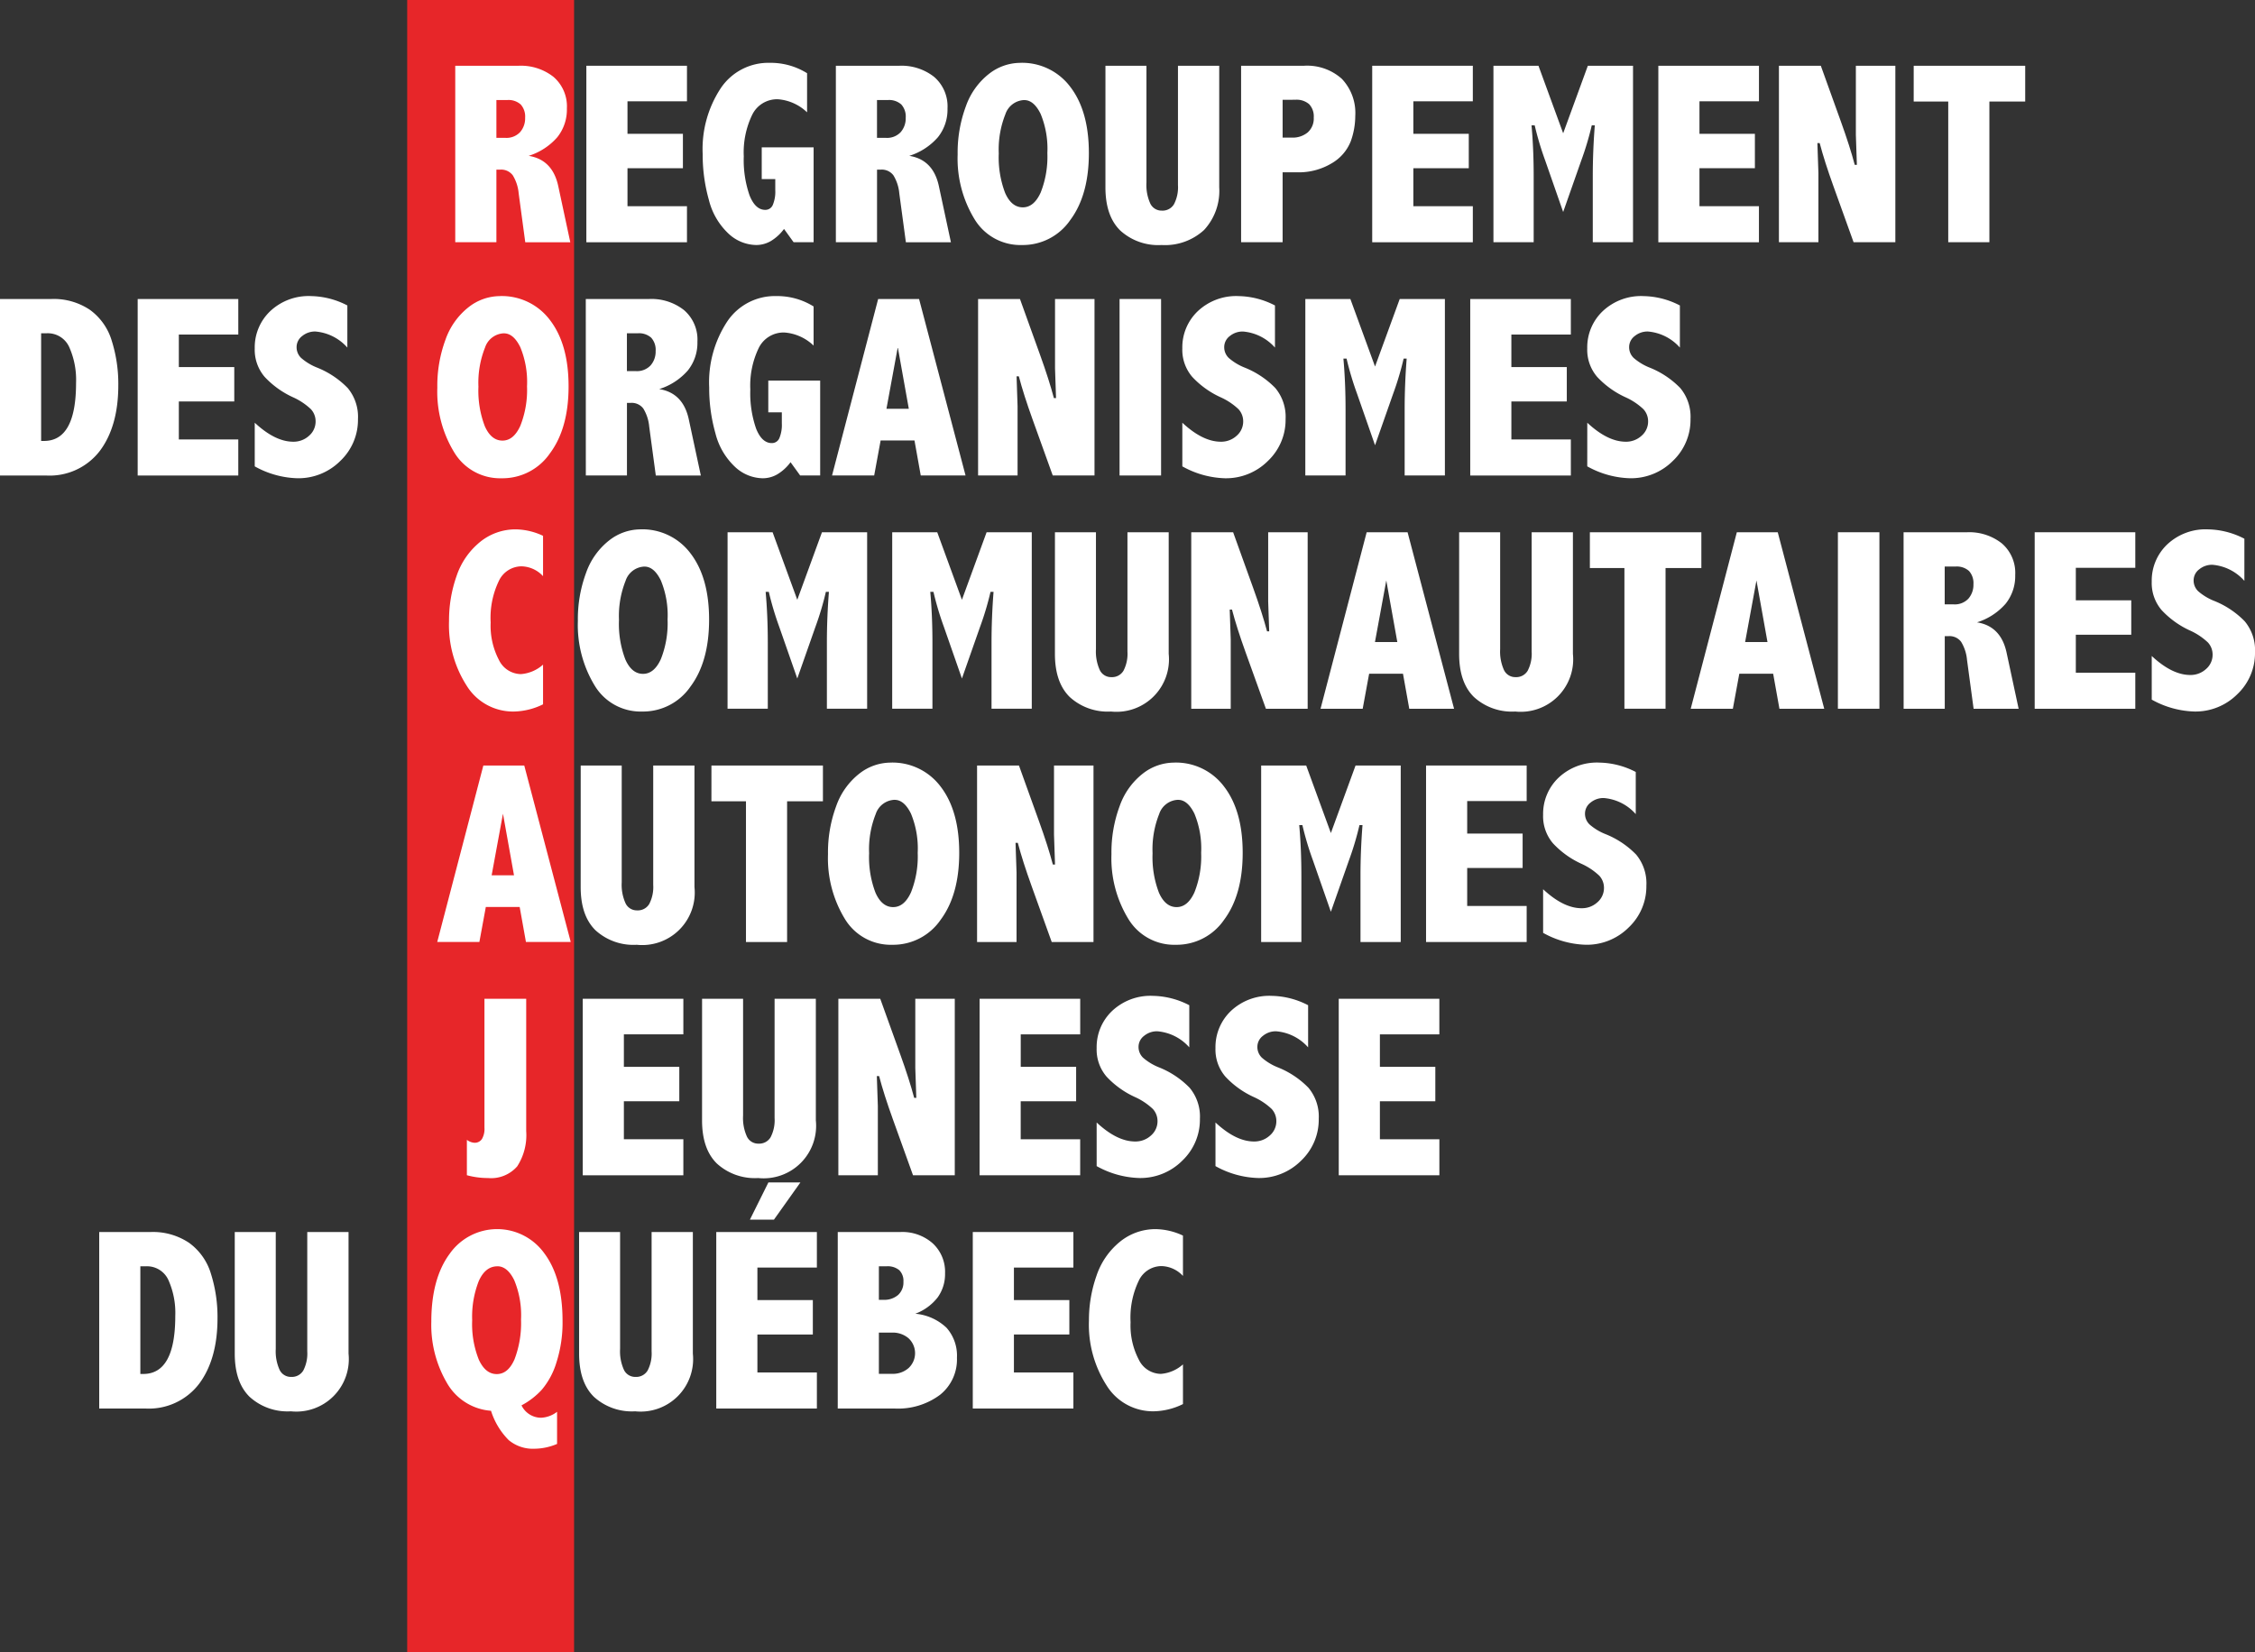
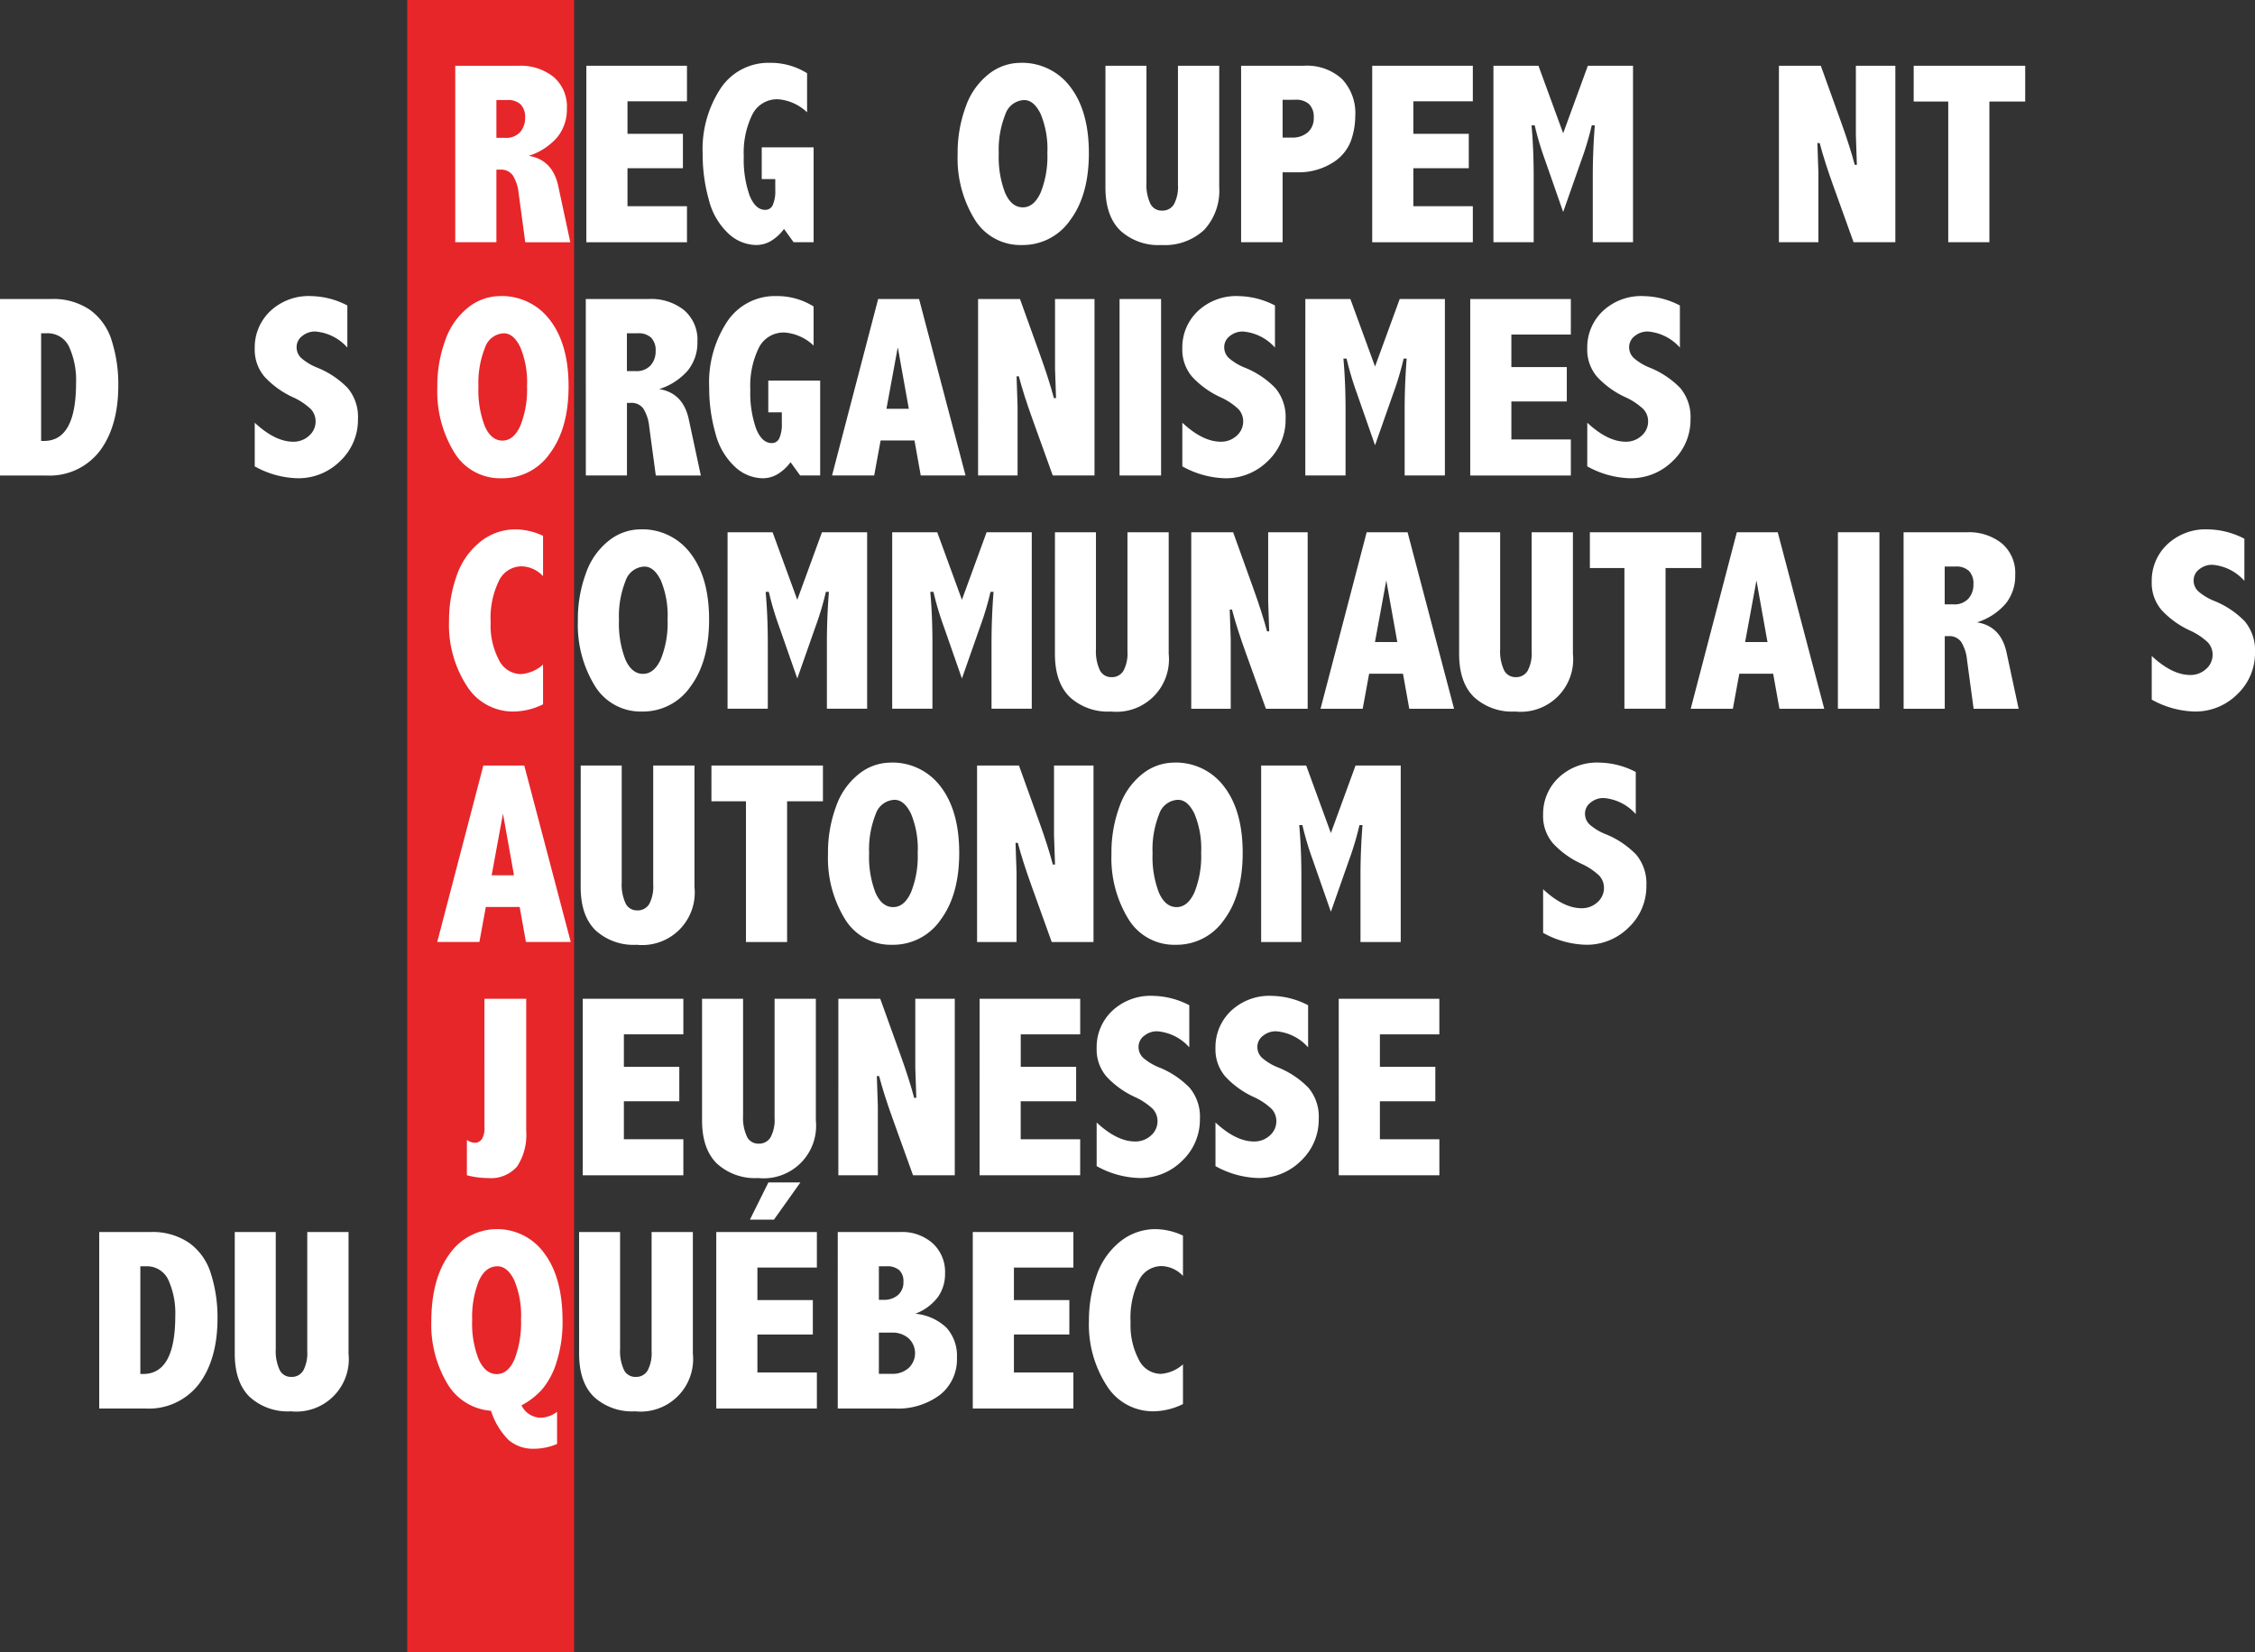
<svg xmlns="http://www.w3.org/2000/svg" width="320.5" height="234.871" viewBox="0 0 320.5 234.871">
  <rect x="0" y="0" width="320.5" height="234.871" fill="#333333" stroke="none" />
  <defs>
    <clipPath id="a">
      <rect width="320.5" height="234.871" fill="none" />
    </clipPath>
  </defs>
  <g transform="translate(-459 -3394)">
    <g transform="translate(459 3394)">
      <rect width="23.719" height="234.871" transform="translate(57.874)" fill="#e72629" />
      <g clip-path="url(#a)">
        <path d="M92.751,13.4h9.011a7.483,7.483,0,0,1,4.955,1.583,5.528,5.528,0,0,1,1.9,4.5,6.28,6.28,0,0,1-1.358,4.073,8.96,8.96,0,0,1-4.074,2.653q3.4.54,4.209,4.317l1.708,7.967h-6.4l-.936-6.942a5.928,5.928,0,0,0-.836-2.572,2.058,2.058,0,0,0-1.789-.81H98.6V38.489H92.751ZM98.6,18.273v5.378h1.277a2.645,2.645,0,0,0,2.086-.809,2.972,2.972,0,0,0,.72-2.051,2.565,2.565,0,0,0-.63-1.888,2.592,2.592,0,0,0-1.907-.629Z" transform="translate(-28.047 -4.052)" fill="#fff" />
        <path d="M119.462,13.4h14.3v5.054h-8.454v4.622h7.878v4.892h-7.878v5.4h8.454v5.126h-14.3Z" transform="translate(-36.124 -4.052)" fill="#fff" />
        <path d="M154.721,36.421a6.446,6.446,0,0,1-1.853,1.708,4.115,4.115,0,0,1-2.1.576,5.89,5.89,0,0,1-3.984-1.664,9.787,9.787,0,0,1-2.743-4.748,23.565,23.565,0,0,1-.881-6.5,15.734,15.734,0,0,1,2.581-9.4,8.149,8.149,0,0,1,6.969-3.588,9.764,9.764,0,0,1,5.288,1.475v5.562a6.7,6.7,0,0,0-4.127-1.857,3.929,3.929,0,0,0-3.658,2.176A12.288,12.288,0,0,0,149,26.1a15.318,15.318,0,0,0,.822,5.549q.821,2.059,2.23,2.059a1.141,1.141,0,0,0,1.074-.7,4.862,4.862,0,0,0,.352-2.1V29.335h-1.925V24.82h7.374V38.31h-2.842Z" transform="translate(-43.289 -3.872)" fill="#fff" />
-         <path d="M170.3,13.4h9.011a7.483,7.483,0,0,1,4.955,1.583,5.528,5.528,0,0,1,1.9,4.5,6.28,6.28,0,0,1-1.358,4.073,8.96,8.96,0,0,1-4.074,2.653q3.4.54,4.209,4.317l1.708,7.967h-6.4l-.936-6.942a5.928,5.928,0,0,0-.836-2.572,2.058,2.058,0,0,0-1.789-.81h-.539V38.489H170.3Zm5.845,4.874v5.378h1.277a2.645,2.645,0,0,0,2.086-.809,2.972,2.972,0,0,0,.72-2.051,2.565,2.565,0,0,0-.63-1.888,2.592,2.592,0,0,0-1.907-.629Z" transform="translate(-51.499 -4.052)" fill="#fff" />
        <path d="M203.956,12.806a8.547,8.547,0,0,1,7.177,3.435q2.625,3.436,2.626,9.389,0,5.972-2.644,9.524a8.172,8.172,0,0,1-6.853,3.552,7.613,7.613,0,0,1-6.763-3.688,16.553,16.553,0,0,1-2.391-9.191,18.9,18.9,0,0,1,1.169-6.844,10.109,10.109,0,0,1,3.274-4.6,7.252,7.252,0,0,1,4.406-1.574m.63,5.288a2.939,2.939,0,0,0-2.7,2.033,13.535,13.535,0,0,0-.935,5.557,14.13,14.13,0,0,0,.908,5.621q.907,2.042,2.509,2.042,1.583,0,2.537-2.1a13.792,13.792,0,0,0,.953-5.612,12.958,12.958,0,0,0-.962-5.585q-.963-1.951-2.311-1.951" transform="translate(-58.999 -3.872)" fill="#fff" />
        <path d="M225.221,13.4h5.828V30.018a6.353,6.353,0,0,0,.548,2.977,1.77,1.77,0,0,0,1.646,1,1.887,1.887,0,0,0,1.718-.908,5.229,5.229,0,0,0,.566-2.726V13.4h5.864V30.684a8.179,8.179,0,0,1-2.149,6.061,8.2,8.2,0,0,1-6.052,2.141,8,8,0,0,1-5.872-2.069q-2.1-2.068-2.1-6.133Z" transform="translate(-68.105 -4.052)" fill="#fff" />
        <path d="M252.86,13.4H261.8a7.376,7.376,0,0,1,5.378,1.862,7.041,7.041,0,0,1,1.907,5.279,10.689,10.689,0,0,1-.63,3.57,6.262,6.262,0,0,1-2.647,3.112,9.078,9.078,0,0,1-5.072,1.322H258.76V38.49h-5.9Zm5.9,4.839v5.377h1.29a3.341,3.341,0,0,0,2.284-.746,2.64,2.64,0,0,0,.85-2.1,2.533,2.533,0,0,0-.654-1.907,2.73,2.73,0,0,0-1.962-.629Z" transform="translate(-76.463 -4.052)" fill="#fff" />
        <path d="M279.571,13.4h14.3v5.054h-8.453v4.622h7.878v4.892h-7.878v5.4h8.453v5.126h-14.3Z" transform="translate(-84.54 -4.052)" fill="#fff" />
        <path d="M304.27,13.4h6.4L314.18,23l3.507-9.6h6.421v25.09h-5.719V29.1q0-3.562.287-7.23h-.432a42.236,42.236,0,0,1-1.492,5l-2.572,7.32-2.554-7.32a43.67,43.67,0,0,1-1.493-5h-.45q.307,3.4.306,7.23v9.388H304.27Z" transform="translate(-92.009 -4.052)" fill="#fff" />
-         <path d="M337.865,13.4h14.3v5.054H343.71v4.622h7.878v4.892H343.71v5.4h8.453v5.126h-14.3Z" transform="translate(-102.167 -4.052)" fill="#fff" />
        <path d="M362.435,13.4h5.953l2.859,7.95q1.278,3.543,1.96,6.133h.306l-.144-4.244V13.4h5.612v25.09h-5.936l-2.859-7.95q-1.277-3.542-1.96-6.151H367.9l.144,4.244v9.857h-5.612Z" transform="translate(-109.597 -4.052)" fill="#fff" />
        <path d="M389.893,13.4h15.846v5.09h-5.09v20H394.8v-20h-4.91Z" transform="translate(-117.9 -4.052)" fill="#fff" />
        <path d="M0,60.934H7.32a9.206,9.206,0,0,1,5.468,1.547,8.386,8.386,0,0,1,3.1,4.407,20.386,20.386,0,0,1,.926,6.313q0,5.81-2.617,9.317a8.974,8.974,0,0,1-7.672,3.508H0Zm5.845,4.874V81.114h.414q4.55,0,4.551-8.238a11.432,11.432,0,0,0-.98-5.125,3.338,3.338,0,0,0-3.211-1.943Z" transform="translate(0 -18.426)" fill="#fff" />
-         <path d="M28.051,60.935h14.3v5.054H33.9v4.622h7.878V75.5H33.9v5.4H42.35v5.126h-14.3Z" transform="translate(-8.482 -18.426)" fill="#fff" />
        <path d="M51.9,78.345q2.9,2.7,5.468,2.7a3.238,3.238,0,0,0,2.248-.845,2.665,2.665,0,0,0,.935-2.05,2.537,2.537,0,0,0-.666-1.727,9.145,9.145,0,0,0-2.55-1.7,12.7,12.7,0,0,1-4.029-2.9,5.921,5.921,0,0,1-1.406-4.06,7.086,7.086,0,0,1,2.195-5.273A7.948,7.948,0,0,1,59.9,60.341a11.593,11.593,0,0,1,5.162,1.331v5.99a6.8,6.8,0,0,0-4.551-2.285,2.865,2.865,0,0,0-1.871.647,1.96,1.96,0,0,0-.791,1.565,2.11,2.11,0,0,0,.647,1.547,7.847,7.847,0,0,0,2.338,1.4,12.6,12.6,0,0,1,4.281,2.878,6.387,6.387,0,0,1,1.457,4.407,8.039,8.039,0,0,1-2.509,5.953,8.41,8.41,0,0,1-6.124,2.464A13.149,13.149,0,0,1,51.9,84.55Z" transform="translate(-15.694 -18.247)" fill="#fff" />
        <path d="M97.952,60.341a8.547,8.547,0,0,1,7.177,3.435q2.625,3.436,2.626,9.389,0,5.972-2.644,9.524a8.172,8.172,0,0,1-6.853,3.552A7.613,7.613,0,0,1,91.5,82.554,16.553,16.553,0,0,1,89.1,73.363a18.9,18.9,0,0,1,1.168-6.844,10.109,10.109,0,0,1,3.274-4.6,7.252,7.252,0,0,1,4.406-1.574m.63,5.288a2.939,2.939,0,0,0-2.7,2.033,13.535,13.535,0,0,0-.935,5.557,14.13,14.13,0,0,0,.908,5.621q.907,2.042,2.509,2.042,1.583,0,2.536-2.1a13.792,13.792,0,0,0,.953-5.612,12.958,12.958,0,0,0-.962-5.585q-.963-1.951-2.311-1.951" transform="translate(-26.944 -18.247)" fill="#fff" />
        <path d="M119.347,60.934h9.011a7.483,7.483,0,0,1,4.955,1.583,5.528,5.528,0,0,1,1.9,4.5,6.28,6.28,0,0,1-1.358,4.073,8.961,8.961,0,0,1-4.074,2.653q3.4.54,4.209,4.317l1.708,7.968h-6.4l-.936-6.943a5.928,5.928,0,0,0-.836-2.572,2.058,2.058,0,0,0-1.789-.81h-.539V86.025h-5.845Zm5.845,4.874v5.378h1.277a2.645,2.645,0,0,0,2.086-.809,2.972,2.972,0,0,0,.72-2.051,2.565,2.565,0,0,0-.63-1.888,2.592,2.592,0,0,0-1.907-.629Z" transform="translate(-36.09 -18.426)" fill="#fff" />
        <path d="M156.05,83.957a6.449,6.449,0,0,1-1.854,1.708,4.113,4.113,0,0,1-2.1.576,5.887,5.887,0,0,1-3.984-1.664,9.788,9.788,0,0,1-2.744-4.748,23.591,23.591,0,0,1-.881-6.5,15.734,15.734,0,0,1,2.581-9.4,8.149,8.149,0,0,1,6.969-3.589,9.765,9.765,0,0,1,5.289,1.475v5.562a6.7,6.7,0,0,0-4.127-1.857,3.931,3.931,0,0,0-3.659,2.176,12.3,12.3,0,0,0-1.208,5.936,15.316,15.316,0,0,0,.822,5.549q.821,2.059,2.23,2.059a1.143,1.143,0,0,0,1.075-.7,4.874,4.874,0,0,0,.352-2.1V76.871h-1.924V72.356h7.374v13.49h-2.843Z" transform="translate(-43.691 -18.247)" fill="#fff" />
        <path d="M176.072,60.934h5.815l6.607,25.091h-6.368l-.892-4.982h-4.81l-.917,4.982h-5.99Zm2.79,6.853-1.611,8.759h3.179Z" transform="translate(-51.261 -18.426)" fill="#fff" />
        <path d="M199.272,60.935h5.953l2.86,7.95q1.277,3.543,1.96,6.133h.306l-.143-4.245V60.935h5.611v25.09h-5.935l-2.86-7.95q-1.277-3.542-1.96-6.151h-.323l.143,4.244v9.857h-5.612Z" transform="translate(-60.258 -18.426)" fill="#fff" />
        <rect width="5.9" height="25.09" transform="translate(159.122 42.509)" fill="#fff" />
        <path d="M240.884,78.345q2.9,2.7,5.468,2.7A3.239,3.239,0,0,0,248.6,80.2a2.665,2.665,0,0,0,.934-2.05,2.536,2.536,0,0,0-.665-1.727,9.151,9.151,0,0,0-2.551-1.7,12.705,12.705,0,0,1-4.028-2.9,5.921,5.921,0,0,1-1.407-4.06,7.089,7.089,0,0,1,2.195-5.273,7.95,7.95,0,0,1,5.81-2.147,11.59,11.59,0,0,1,5.162,1.331v5.99a6.8,6.8,0,0,0-4.55-2.285,2.865,2.865,0,0,0-1.871.647,1.959,1.959,0,0,0-.792,1.565,2.11,2.11,0,0,0,.648,1.547,7.85,7.85,0,0,0,2.337,1.4,12.591,12.591,0,0,1,4.281,2.878,6.384,6.384,0,0,1,1.457,4.407,8.037,8.037,0,0,1-2.509,5.953,8.409,8.409,0,0,1-6.124,2.464,13.153,13.153,0,0,1-6.043-1.691Z" transform="translate(-72.841 -18.247)" fill="#fff" />
        <path d="M265.946,60.935h6.4l3.507,9.6,3.507-9.6h6.421v25.09h-5.719V76.637q0-3.562.287-7.23h-.432a42.23,42.23,0,0,1-1.492,5l-2.572,7.32-2.554-7.32a43.663,43.663,0,0,1-1.493-5h-.45q.307,3.4.306,7.23v9.388h-5.719Z" transform="translate(-80.42 -18.426)" fill="#fff" />
        <path d="M299.54,60.935h14.3v5.054h-8.453v4.622h7.878V75.5h-7.878v5.4h8.453v5.126h-14.3Z" transform="translate(-90.578 -18.426)" fill="#fff" />
        <path d="M323.388,78.345q2.9,2.7,5.468,2.7A3.239,3.239,0,0,0,331.1,80.2a2.665,2.665,0,0,0,.934-2.05,2.536,2.536,0,0,0-.665-1.727,9.15,9.15,0,0,0-2.551-1.7,12.705,12.705,0,0,1-4.028-2.9,5.921,5.921,0,0,1-1.407-4.06,7.089,7.089,0,0,1,2.195-5.273,7.95,7.95,0,0,1,5.81-2.147,11.59,11.59,0,0,1,5.162,1.331v5.99A6.8,6.8,0,0,0,332,65.377a2.865,2.865,0,0,0-1.871.647,1.959,1.959,0,0,0-.792,1.565,2.11,2.11,0,0,0,.648,1.547,7.85,7.85,0,0,0,2.337,1.4,12.59,12.59,0,0,1,4.281,2.878,6.384,6.384,0,0,1,1.457,4.407,8.037,8.037,0,0,1-2.509,5.953,8.409,8.409,0,0,1-6.124,2.464,13.153,13.153,0,0,1-6.043-1.691Z" transform="translate(-97.79 -18.247)" fill="#fff" />
        <path d="M104.846,132.753a9.73,9.73,0,0,1-4.137,1.025,7.747,7.747,0,0,1-6.727-3.688,15.977,15.977,0,0,1-2.5-9.173,19.036,19.036,0,0,1,1.07-6.4,10.553,10.553,0,0,1,3.319-4.829,7.985,7.985,0,0,1,5.144-1.808,9.422,9.422,0,0,1,3.831.917v5.737a4.3,4.3,0,0,0-3.058-1.4,3.581,3.581,0,0,0-3.21,2.05,12.091,12.091,0,0,0-1.178,5.935,10.474,10.474,0,0,0,1.178,5.333,3.526,3.526,0,0,0,3.12,2.006,5.31,5.31,0,0,0,3.148-1.349Z" transform="translate(-27.663 -32.621)" fill="#fff" />
        <path d="M126.581,107.878a8.547,8.547,0,0,1,7.177,3.435q2.625,3.436,2.626,9.389,0,5.972-2.644,9.524a8.172,8.172,0,0,1-6.853,3.552,7.613,7.613,0,0,1-6.763-3.688,16.553,16.553,0,0,1-2.391-9.191,18.9,18.9,0,0,1,1.168-6.844,10.109,10.109,0,0,1,3.274-4.6,7.252,7.252,0,0,1,4.406-1.574m.63,5.288a2.939,2.939,0,0,0-2.7,2.033,13.535,13.535,0,0,0-.935,5.557,14.13,14.13,0,0,0,.908,5.621q.907,2.042,2.509,2.042,1.583,0,2.537-2.1a13.792,13.792,0,0,0,.953-5.612,12.958,12.958,0,0,0-.962-5.585q-.963-1.951-2.311-1.951" transform="translate(-35.601 -32.621)" fill="#fff" />
        <path d="M148.233,108.471h6.4l3.508,9.6,3.507-9.6h6.421v25.09h-5.72v-9.388q0-3.562.288-7.23h-.432a42.263,42.263,0,0,1-1.493,5l-2.571,7.32-2.555-7.32a43.664,43.664,0,0,1-1.493-5h-.449q.306,3.4.306,7.23v9.388h-5.72Z" transform="translate(-44.824 -32.801)" fill="#fff" />
        <path d="M181.776,108.471h6.4l3.508,9.6,3.507-9.6h6.421v25.09h-5.72v-9.388q0-3.562.288-7.23h-.432a42.265,42.265,0,0,1-1.493,5l-2.571,7.32-2.555-7.32a43.664,43.664,0,0,1-1.493-5h-.449q.306,3.4.306,7.23v9.388h-5.72Z" transform="translate(-54.967 -32.801)" fill="#fff" />
        <path d="M214.932,108.471h5.828V125.09a6.352,6.352,0,0,0,.548,2.977,1.77,1.77,0,0,0,1.646,1,1.887,1.887,0,0,0,1.718-.908,5.229,5.229,0,0,0,.566-2.726v-16.96H231.1v17.285a7.463,7.463,0,0,1-8.2,8.2,8,8,0,0,1-5.872-2.069q-2.1-2.068-2.1-6.133Z" transform="translate(-64.994 -32.801)" fill="#fff" />
        <path d="M242.7,108.471h5.953l2.86,7.95q1.277,3.543,1.96,6.133h.306l-.144-4.244v-9.838h5.612v25.09h-5.935l-2.86-7.95q-1.277-3.542-1.96-6.151h-.324l.144,4.244v9.857H242.7Z" transform="translate(-73.39 -32.801)" fill="#fff" />
        <path d="M275.6,108.471h5.815l6.607,25.091h-6.368l-.892-4.982h-4.81l-.917,4.982h-5.99Zm2.79,6.853-1.611,8.759h3.179Z" transform="translate(-81.358 -32.801)" fill="#fff" />
        <path d="M297.281,108.471h5.828V125.09a6.353,6.353,0,0,0,.548,2.977,1.77,1.77,0,0,0,1.646,1,1.887,1.887,0,0,0,1.718-.908,5.229,5.229,0,0,0,.566-2.726v-16.96h5.864v17.285a7.463,7.463,0,0,1-8.2,8.2,8,8,0,0,1-5.872-2.069q-2.1-2.068-2.1-6.133Z" transform="translate(-89.895 -32.801)" fill="#fff" />
        <path d="M323.915,108.471h15.846v5.09h-5.09v20h-5.845v-20h-4.91Z" transform="translate(-97.949 -32.801)" fill="#fff" />
        <path d="M351.016,108.471h5.815l6.607,25.091h-6.367l-.892-4.982h-4.81l-.917,4.982h-5.99Zm2.79,6.853-1.611,8.759h3.179Z" transform="translate(-104.163 -32.801)" fill="#fff" />
        <rect width="5.9" height="25.09" transform="translate(261.218 75.67)" fill="#fff" />
        <path d="M387.829,108.471h9.011a7.482,7.482,0,0,1,4.955,1.583,5.526,5.526,0,0,1,1.9,4.5,6.273,6.273,0,0,1-1.358,4.073,8.95,8.95,0,0,1-4.073,2.653q3.4.54,4.208,4.317l1.71,7.967h-6.4l-.936-6.942a5.937,5.937,0,0,0-.836-2.572,2.059,2.059,0,0,0-1.789-.81h-.54v10.324h-5.845Zm5.845,4.874v5.378h1.277a2.647,2.647,0,0,0,2.087-.809,2.975,2.975,0,0,0,.719-2.051,2.568,2.568,0,0,0-.629-1.888,2.6,2.6,0,0,0-1.907-.629Z" transform="translate(-117.276 -32.801)" fill="#fff" />
-         <path d="M414.541,108.471h14.3v5.054h-8.453v4.622h7.878v4.892h-7.878v5.4h8.453v5.126h-14.3Z" transform="translate(-125.354 -32.801)" fill="#fff" />
        <path d="M438.388,125.882q2.9,2.7,5.468,2.7a3.239,3.239,0,0,0,2.249-.845,2.665,2.665,0,0,0,.934-2.05,2.536,2.536,0,0,0-.665-1.727,9.15,9.15,0,0,0-2.551-1.7,12.715,12.715,0,0,1-4.028-2.9,5.921,5.921,0,0,1-1.407-4.06,7.089,7.089,0,0,1,2.195-5.273,7.949,7.949,0,0,1,5.81-2.147,11.59,11.59,0,0,1,5.162,1.331v5.99a6.8,6.8,0,0,0-4.55-2.285,2.865,2.865,0,0,0-1.871.647,1.959,1.959,0,0,0-.792,1.565,2.111,2.111,0,0,0,.648,1.547,7.865,7.865,0,0,0,2.337,1.4,12.582,12.582,0,0,1,4.281,2.878,6.38,6.38,0,0,1,1.457,4.406,8.036,8.036,0,0,1-2.509,5.953,8.409,8.409,0,0,1-6.124,2.464,13.153,13.153,0,0,1-6.043-1.691Z" transform="translate(-132.565 -32.621)" fill="#fff" />
        <path d="M95.635,156.006h5.815l6.607,25.091H101.69l-.892-4.982h-4.81l-.917,4.982h-5.99Zm2.79,6.853-1.611,8.759h3.179Z" transform="translate(-26.938 -47.175)" fill="#fff" />
        <path d="M118.313,156.007h5.828v16.618a6.349,6.349,0,0,0,.548,2.977,1.77,1.77,0,0,0,1.646,1,1.886,1.886,0,0,0,1.717-.908,5.236,5.236,0,0,0,.566-2.726v-16.96h5.863v17.285a7.463,7.463,0,0,1-8.2,8.2,8,8,0,0,1-5.873-2.069q-2.1-2.068-2.1-6.132Z" transform="translate(-35.777 -47.175)" fill="#fff" />
        <path d="M144.947,156.007h15.845v5.09H155.7v20h-5.845v-20h-4.91Z" transform="translate(-43.831 -47.175)" fill="#fff" />
        <path d="M177.541,155.413a8.547,8.547,0,0,1,7.177,3.435q2.625,3.436,2.626,9.389,0,5.972-2.644,9.524a8.172,8.172,0,0,1-6.853,3.552,7.613,7.613,0,0,1-6.763-3.688,16.553,16.553,0,0,1-2.391-9.191,18.905,18.905,0,0,1,1.169-6.844,10.108,10.108,0,0,1,3.274-4.6,7.252,7.252,0,0,1,4.406-1.574m.63,5.288a2.939,2.939,0,0,0-2.7,2.033,13.535,13.535,0,0,0-.935,5.557,14.13,14.13,0,0,0,.908,5.621q.907,2.042,2.509,2.042,1.583,0,2.536-2.1a13.792,13.792,0,0,0,.953-5.612,12.958,12.958,0,0,0-.962-5.585q-.963-1.951-2.311-1.951" transform="translate(-51.011 -46.996)" fill="#fff" />
        <path d="M199.064,156.007h5.954l2.859,7.949q1.278,3.543,1.96,6.133h.307L210,165.845v-9.838h5.612V181.1h-5.937l-2.859-7.95q-1.277-3.543-1.96-6.151h-.324l.144,4.244V181.1h-5.612Z" transform="translate(-60.195 -47.175)" fill="#fff" />
        <path d="M235.294,155.413a8.546,8.546,0,0,1,7.176,3.435q2.626,3.436,2.626,9.389,0,5.972-2.644,9.524a8.17,8.17,0,0,1-6.853,3.552,7.612,7.612,0,0,1-6.763-3.688,16.553,16.553,0,0,1-2.392-9.191,18.9,18.9,0,0,1,1.169-6.844,10.107,10.107,0,0,1,3.273-4.6,7.253,7.253,0,0,1,4.407-1.574m.629,5.288a2.938,2.938,0,0,0-2.7,2.033,13.534,13.534,0,0,0-.935,5.557,14.129,14.129,0,0,0,.909,5.621q.907,2.042,2.508,2.042,1.583,0,2.536-2.1a13.78,13.78,0,0,0,.953-5.612,12.958,12.958,0,0,0-.962-5.585q-.962-1.951-2.311-1.951" transform="translate(-68.475 -46.996)" fill="#fff" />
        <path d="M256.946,156.007h6.4l3.507,9.6,3.507-9.6h6.421V181.1h-5.719v-9.389q0-3.561.287-7.23h-.432a42.272,42.272,0,0,1-1.492,5l-2.572,7.32-2.554-7.32a43.667,43.667,0,0,1-1.493-5h-.45q.307,3.4.306,7.23V181.1h-5.719Z" transform="translate(-77.698 -47.175)" fill="#fff" />
-         <path d="M290.54,156.007h14.3v5.054h-8.453v4.622h7.878v4.892h-7.878v5.4h8.453V181.1h-14.3Z" transform="translate(-87.857 -47.175)" fill="#fff" />
        <path d="M314.388,173.417q2.9,2.7,5.468,2.7a3.239,3.239,0,0,0,2.249-.846,2.665,2.665,0,0,0,.934-2.05,2.536,2.536,0,0,0-.665-1.727,9.151,9.151,0,0,0-2.551-1.7,12.716,12.716,0,0,1-4.028-2.9,5.921,5.921,0,0,1-1.407-4.06,7.089,7.089,0,0,1,2.195-5.273,7.95,7.95,0,0,1,5.81-2.147,11.59,11.59,0,0,1,5.162,1.331v5.99a6.8,6.8,0,0,0-4.55-2.285,2.865,2.865,0,0,0-1.871.647,1.958,1.958,0,0,0-.792,1.565,2.111,2.111,0,0,0,.648,1.547,7.865,7.865,0,0,0,2.337,1.4,12.582,12.582,0,0,1,4.281,2.878,6.38,6.38,0,0,1,1.457,4.406,8.037,8.037,0,0,1-2.509,5.953,8.409,8.409,0,0,1-6.124,2.464,13.153,13.153,0,0,1-6.043-1.691Z" transform="translate(-95.068 -46.996)" fill="#fff" />
        <path d="M97.617,203.543h5.935v18.813a8.166,8.166,0,0,1-1.277,5.009,4.908,4.908,0,0,1-4.155,1.664,11.276,11.276,0,0,1-3-.4V223.6a1.986,1.986,0,0,0,1.06.414,1.217,1.217,0,0,0,1.079-.53,2.855,2.855,0,0,0,.36-1.592Z" transform="translate(-28.763 -61.55)" fill="#fff" />
        <path d="M118.726,203.543h14.3V208.6h-8.454v4.622h7.878v4.892h-7.878v5.4h8.454v5.126h-14.3Z" transform="translate(-35.902 -61.55)" fill="#fff" />
        <path d="M143.039,203.543h5.828v16.619a6.353,6.353,0,0,0,.548,2.977,1.77,1.77,0,0,0,1.646,1,1.886,1.886,0,0,0,1.718-.908,5.236,5.236,0,0,0,.566-2.726v-16.96h5.863v17.285a7.462,7.462,0,0,1-8.2,8.2,8,8,0,0,1-5.872-2.069q-2.1-2.068-2.1-6.133Z" transform="translate(-43.254 -61.55)" fill="#fff" />
        <path d="M170.806,203.543h5.953l2.859,7.95q1.278,3.543,1.96,6.133h.306l-.144-4.244v-9.838h5.612v25.09h-5.936l-2.859-7.95q-1.277-3.542-1.96-6.151h-.324l.144,4.244v9.857h-5.612Z" transform="translate(-51.65 -61.55)" fill="#fff" />
        <path d="M199.58,203.543h14.3V208.6h-8.453v4.622H213.3v4.892h-7.878v5.4h8.453v5.126h-14.3Z" transform="translate(-60.351 -61.55)" fill="#fff" />
        <path d="M223.428,220.953q2.9,2.7,5.468,2.7a3.239,3.239,0,0,0,2.249-.846,2.665,2.665,0,0,0,.934-2.05,2.536,2.536,0,0,0-.665-1.727,9.151,9.151,0,0,0-2.551-1.7,12.716,12.716,0,0,1-4.028-2.9,5.921,5.921,0,0,1-1.407-4.06,7.089,7.089,0,0,1,2.195-5.273,7.95,7.95,0,0,1,5.81-2.147,11.59,11.59,0,0,1,5.162,1.331v5.99a6.8,6.8,0,0,0-4.55-2.285,2.865,2.865,0,0,0-1.871.647,1.959,1.959,0,0,0-.792,1.565,2.111,2.111,0,0,0,.648,1.547,7.866,7.866,0,0,0,2.337,1.4,12.581,12.581,0,0,1,4.281,2.878,6.38,6.38,0,0,1,1.457,4.406,8.037,8.037,0,0,1-2.509,5.953,8.409,8.409,0,0,1-6.124,2.464,13.153,13.153,0,0,1-6.043-1.691Z" transform="translate(-67.563 -61.37)" fill="#fff" />
        <path d="M247.637,220.953q2.9,2.7,5.468,2.7a3.239,3.239,0,0,0,2.249-.846,2.665,2.665,0,0,0,.934-2.05,2.536,2.536,0,0,0-.665-1.727,9.151,9.151,0,0,0-2.551-1.7,12.716,12.716,0,0,1-4.028-2.9,5.921,5.921,0,0,1-1.407-4.06,7.089,7.089,0,0,1,2.195-5.273,7.95,7.95,0,0,1,5.81-2.147,11.59,11.59,0,0,1,5.162,1.331v5.99a6.8,6.8,0,0,0-4.55-2.285,2.865,2.865,0,0,0-1.871.647,1.959,1.959,0,0,0-.792,1.565,2.111,2.111,0,0,0,.648,1.547,7.865,7.865,0,0,0,2.337,1.4,12.581,12.581,0,0,1,4.281,2.878,6.38,6.38,0,0,1,1.457,4.406,8.037,8.037,0,0,1-2.509,5.953,8.409,8.409,0,0,1-6.124,2.464,13.153,13.153,0,0,1-6.043-1.691Z" transform="translate(-74.883 -61.37)" fill="#fff" />
        <path d="M272.75,203.543h14.3V208.6H278.6v4.622h7.878v4.892H278.6v5.4h8.453v5.126h-14.3Z" transform="translate(-82.477 -61.55)" fill="#fff" />
        <path d="M20.215,251.078h7.32A9.206,9.206,0,0,1,33,252.625a8.386,8.386,0,0,1,3.1,4.407,20.385,20.385,0,0,1,.926,6.313q0,5.81-2.617,9.317a8.973,8.973,0,0,1-7.672,3.507H20.215Zm5.845,4.874v15.306h.414q4.55,0,4.55-8.238a11.432,11.432,0,0,0-.98-5.125,3.338,3.338,0,0,0-3.211-1.943Z" transform="translate(-6.113 -75.924)" fill="#fff" />
        <path d="M47.827,251.078h5.828V267.7a6.353,6.353,0,0,0,.548,2.977,1.77,1.77,0,0,0,1.646,1,1.887,1.887,0,0,0,1.718-.908,5.229,5.229,0,0,0,.566-2.726v-16.96H64v17.285a7.463,7.463,0,0,1-8.2,8.2,8,8,0,0,1-5.872-2.069q-2.1-2.068-2.1-6.133Z" transform="translate(-14.462 -75.924)" fill="#fff" />
        <path d="M100.691,275.54a3.092,3.092,0,0,0,2.788,1.763,4.008,4.008,0,0,0,2.267-.845v4.569a8.409,8.409,0,0,1-3.219.683,5.367,5.367,0,0,1-3.66-1.232,10.273,10.273,0,0,1-2.509-4.164,7.877,7.877,0,0,1-6.285-3.992,16.341,16.341,0,0,1-2.2-8.669q0-6.1,2.59-9.632a8.249,8.249,0,0,1,13.481-.081q2.58,3.453,2.581,9.587a18.535,18.535,0,0,1-.855,5.872,10.861,10.861,0,0,1-2.087,3.912,10.662,10.662,0,0,1-2.887,2.23m-3.435-19.767q-1.709,0-2.644,2.1a13.871,13.871,0,0,0-.936,5.569,13.625,13.625,0,0,0,.945,5.605q.944,2.048,2.545,2.048,1.619,0,2.536-2.12a14.432,14.432,0,0,0,.917-5.641,12.941,12.941,0,0,0-.971-5.6q-.972-1.967-2.392-1.967" transform="translate(-26.571 -75.745)" fill="#fff" />
        <path d="M117.982,251.078h5.828V267.7a6.344,6.344,0,0,0,.548,2.977,1.769,1.769,0,0,0,1.646,1,1.887,1.887,0,0,0,1.718-.908,5.235,5.235,0,0,0,.566-2.726v-16.96h5.863v17.285a7.463,7.463,0,0,1-8.2,8.2,8,8,0,0,1-5.872-2.069q-2.095-2.068-2.095-6.133Z" transform="translate(-35.677 -75.924)" fill="#fff" />
        <path d="M145.93,248.022h14.3v5.054h-8.453V257.7h7.878v4.892h-7.878v5.4h8.453v5.126h-14.3Zm7.41-7.051h4.55l-3.759,5.288h-3.418Z" transform="translate(-44.128 -72.868)" fill="#fff" />
        <path d="M170.681,251.078H179.6a6.506,6.506,0,0,1,4.578,1.609,5.5,5.5,0,0,1,1.753,4.254,5.664,5.664,0,0,1-1.052,3.436,7.248,7.248,0,0,1-3.175,2.32,7.36,7.36,0,0,1,4.443,2,5.965,5.965,0,0,1,1.474,4.262,6.425,6.425,0,0,1-2.4,5.261,9.981,9.981,0,0,1-6.484,1.951h-8.057Zm5.845,4.874v4.766h.647a3,3,0,0,0,2.077-.684,2.4,2.4,0,0,0,.765-1.888,2.135,2.135,0,0,0-.594-1.646,2.574,2.574,0,0,0-1.8-.548Zm0,9.425v5.863h1.888a3.39,3.39,0,0,0,2.329-.818,2.885,2.885,0,0,0-.009-4.245,3.444,3.444,0,0,0-2.32-.8Z" transform="translate(-51.612 -75.924)" fill="#fff" />
        <path d="M198.191,251.078h14.3v5.054h-8.453v4.622h7.878v4.892h-7.878v5.4h8.453v5.126h-14.3Z" transform="translate(-59.931 -75.924)" fill="#fff" />
        <path d="M235.222,275.36a9.73,9.73,0,0,1-4.138,1.026,7.746,7.746,0,0,1-6.726-3.688,15.977,15.977,0,0,1-2.5-9.173,19.019,19.019,0,0,1,1.07-6.4,10.542,10.542,0,0,1,3.319-4.829,7.98,7.98,0,0,1,5.143-1.807,9.424,9.424,0,0,1,3.831.917v5.737a4.3,4.3,0,0,0-3.058-1.4,3.581,3.581,0,0,0-3.21,2.05,12.091,12.091,0,0,0-1.178,5.935,10.474,10.474,0,0,0,1.178,5.333,3.528,3.528,0,0,0,3.12,2.006,5.309,5.309,0,0,0,3.148-1.349Z" transform="translate(-67.088 -75.745)" fill="#fff" />
      </g>
    </g>
  </g>
</svg>